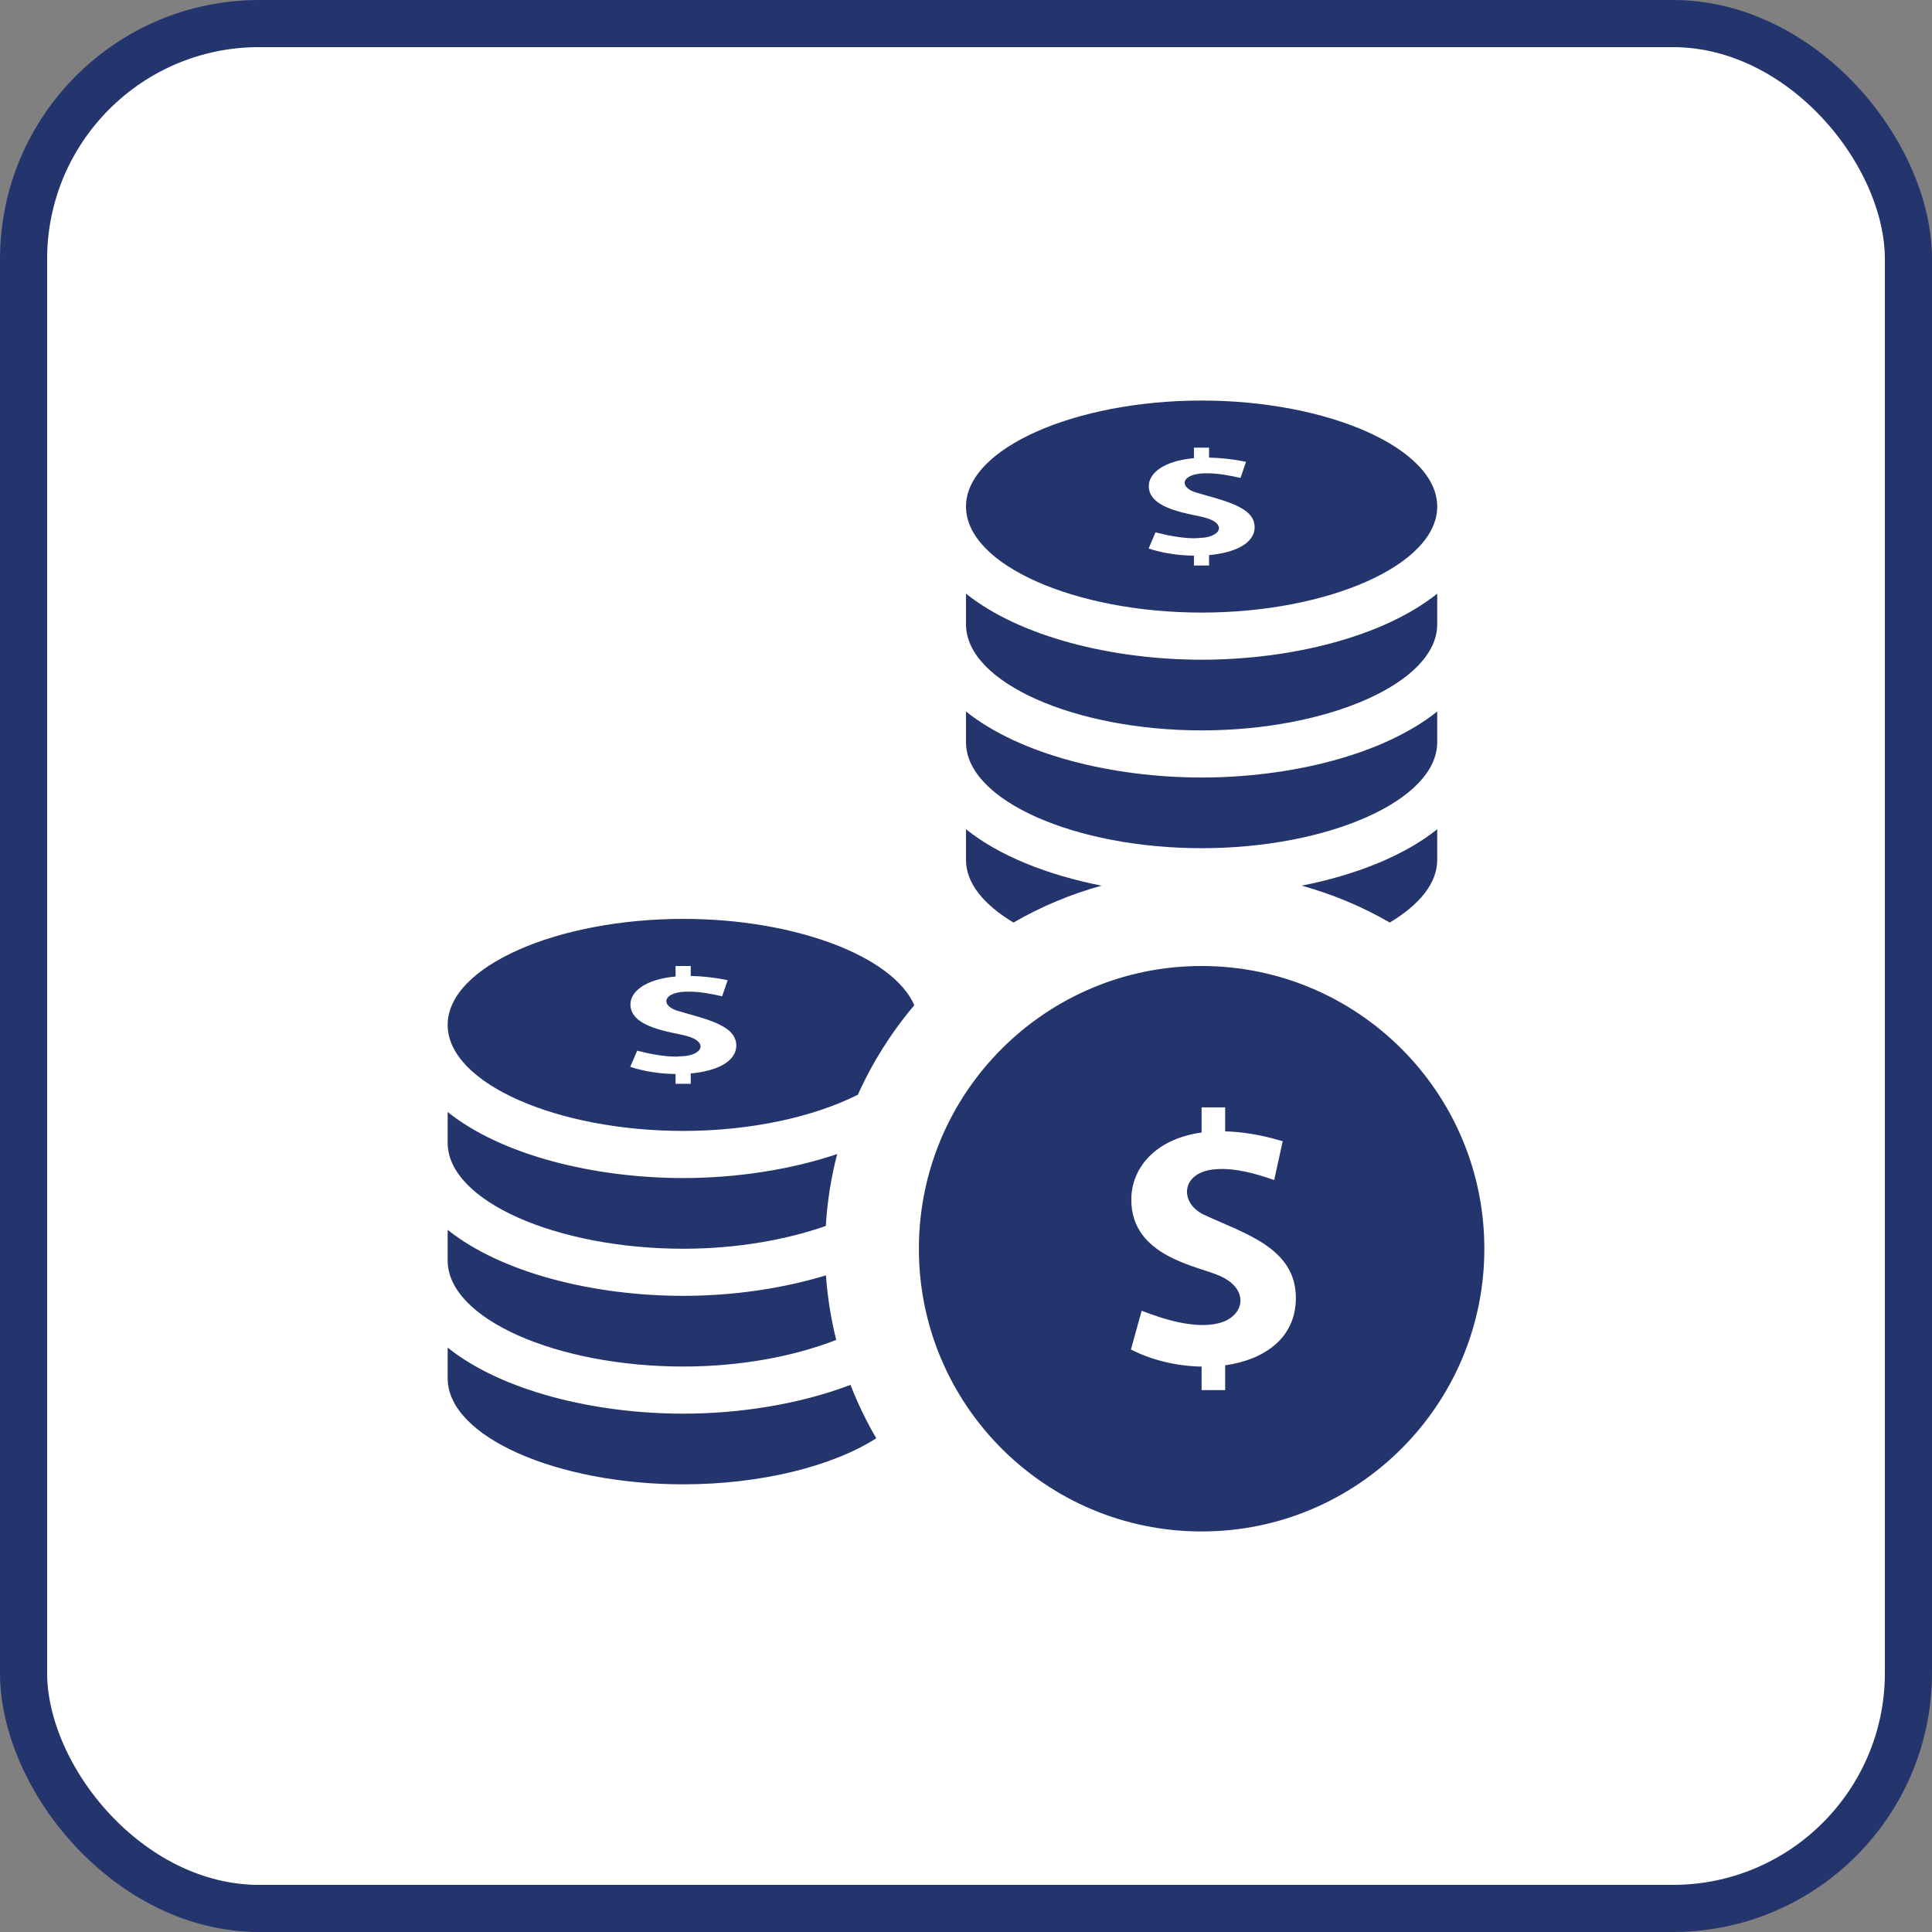
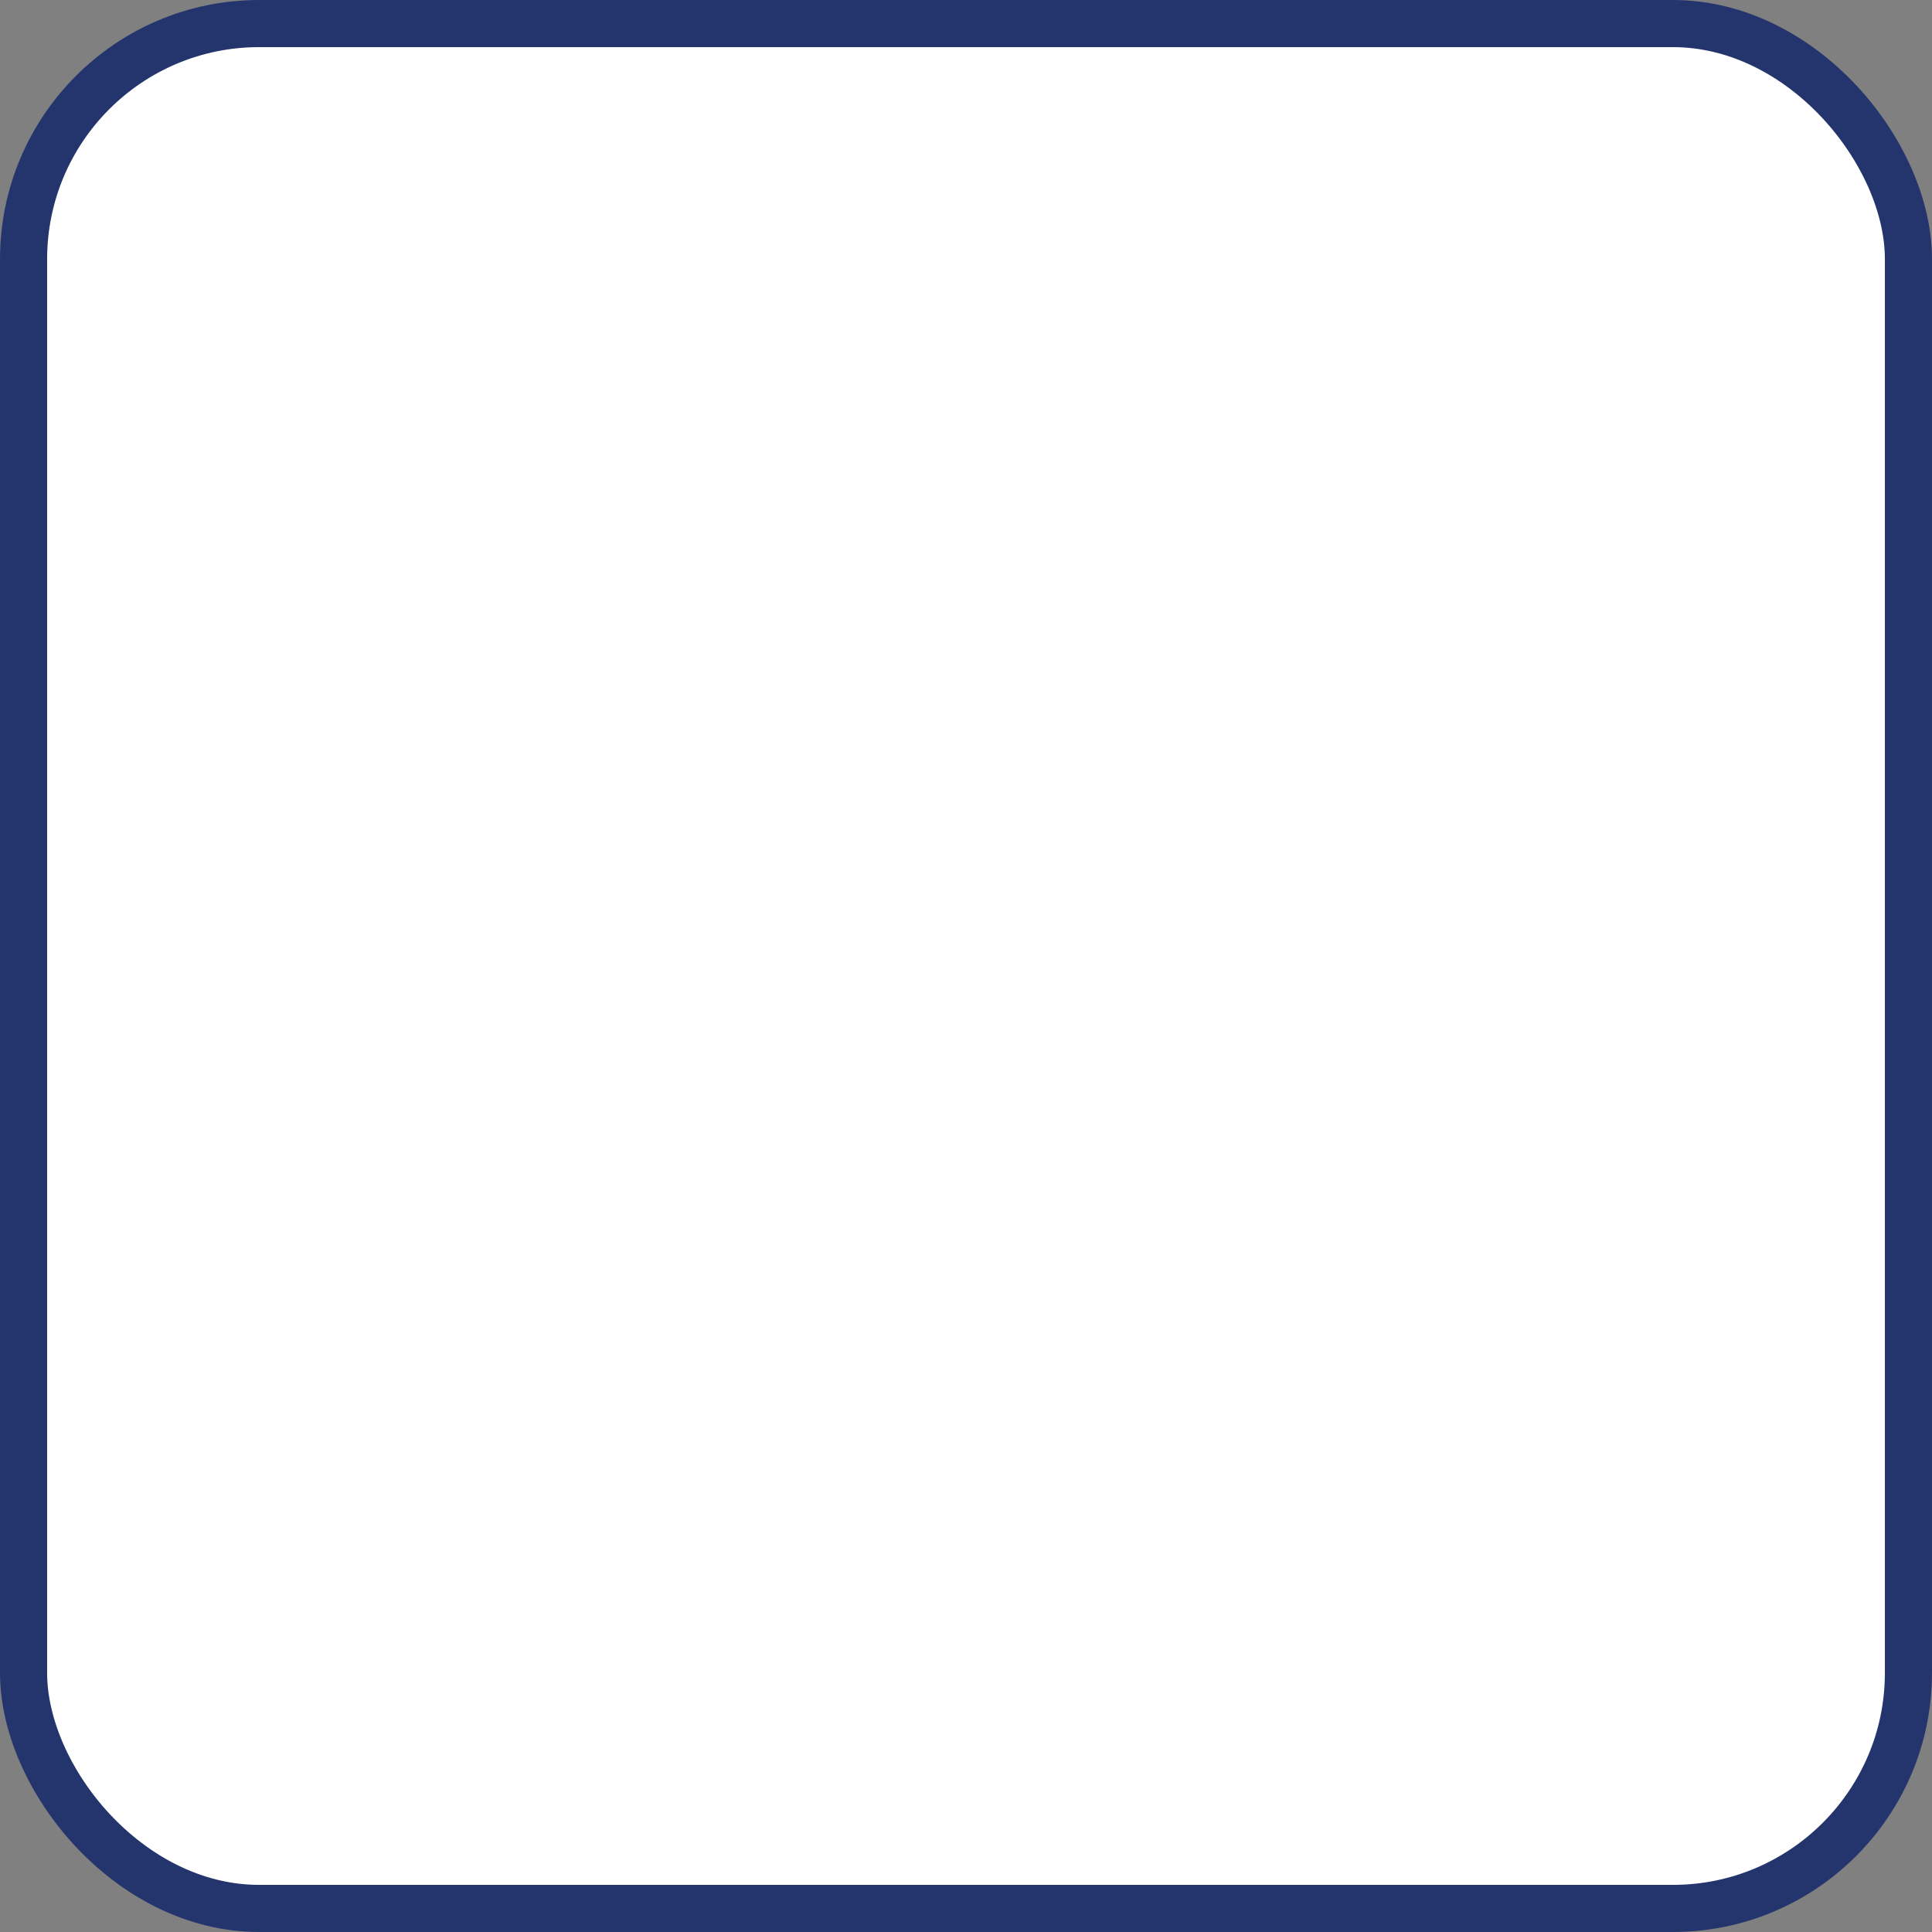
<svg xmlns="http://www.w3.org/2000/svg" width="82px" height="82px" viewBox="0 0 82 82" version="1.1">
  <rect x="0" y="0" width="82" height="82" fill="#808080" stroke="none" />
  <title>Cost Burden</title>
  <g id="New-design" stroke="none" stroke-width="1" fill="none" fill-rule="evenodd">
    <g id="Home-New" transform="translate(-977, -789)">
      <g id="Group-6" transform="translate(898, 790)">
        <g id="Cost-Burden" transform="translate(80, 0)">
          <rect id="Rectangle-Copy-3" stroke="#24356D" stroke-width="2" fill="#FFFFFF" x="0" y="0" width="80" height="80" rx="10" />
          <g id="iconmonstr-coin-10" transform="translate(18, 16)" fill="#24356D" fill-rule="nonzero">
-             <path d="M32,24 C25.374,24 20,29.374 20,36 C20,42.626 25.374,48 32,48 C38.626,48 44,42.626 44,36 C44,29.374 38.626,24 32,24 Z M33,40.948 L33,42 L32,42 L32,41.002 C30.964,40.984 29.894,40.738 29,40.276 L29.456,38.632 C30.412,39.004 31.684,39.398 32.68,39.172 C33.828,38.912 34.064,37.73 32.794,37.162 C31.864,36.728 29.016,36.358 29.016,33.918 C29.016,32.556 30.056,31.334 32,31.068 L32,30 L33,30 L33,31.018 C33.724,31.038 34.536,31.164 35.442,31.438 L35.08,33.086 C34.312,32.816 33.464,32.572 32.636,32.622 C31.148,32.708 31.016,33.998 32.056,34.538 C33.768,35.342 36,35.938 36,38.084 C36.002,39.8 34.656,40.714 33,40.948 Z M36.248,20.59 C38.512,20.144 40.572,19.338 42,18.196 L42,19.5 C42,20.498 41.228,21.41 39.986,22.156 C38.824,21.482 37.57,20.956 36.248,20.59 L36.248,20.59 Z M32,9 C37.346,9 42,6.986 42,4.5 C42,2.014 37.346,0 32,0 C26.656,0 22,2.014 22,4.5 C22,6.986 26.656,9 32,9 Z M32.186,4.982 C31.588,4.802 29.758,4.65 29.758,3.632 C29.758,3.064 30.426,2.558 31.674,2.446 L31.674,2 L32.316,2 L32.316,2.422 C32.784,2.432 33.304,2.482 33.884,2.602 L33.652,3.286 C33.21,3.184 32.718,3.088 32.236,3.088 L32.092,3.09 C31.128,3.13 31.05,3.664 31.716,3.888 C32.81,4.226 34.25,4.472 34.25,5.368 C34.25,6.082 33.382,6.464 32.316,6.56 L32.316,7 L31.674,7 L31.674,6.584 C31.018,6.578 30.322,6.472 29.75,6.28 L30.044,5.594 C30.532,5.72 31.148,5.846 31.7,5.846 L32.116,5.818 C32.854,5.712 33.002,5.218 32.186,4.982 Z M10,31 C12.89,31 15.55,30.398 17.41,29.464 C18.032,28.084 18.838,26.806 19.806,25.666 C18.904,23.58 14.728,22 10,22 C4.656,22 1.77635684e-15,24.014 1.77635684e-15,26.5 C1.77635684e-15,28.986 4.656,31 10,31 L10,31 Z M10.186,26.982 C9.588,26.802 7.758,26.65 7.758,25.632 C7.758,25.064 8.428,24.558 9.674,24.446 L9.674,24 L10.316,24 L10.316,24.422 C10.784,24.432 11.304,24.482 11.884,24.602 L11.65,25.286 C11.21,25.184 10.718,25.088 10.236,25.088 L10.092,25.09 C9.128,25.13 9.052,25.664 9.716,25.888 C10.81,26.226 12.25,26.472 12.25,27.368 C12.25,28.082 11.382,28.464 10.316,28.56 L10.316,29 L9.674,29 L9.674,28.584 C9.016,28.578 8.322,28.472 7.75,28.28 L8.044,27.594 C8.532,27.72 9.148,27.846 9.7,27.846 L10.116,27.818 C10.852,27.712 11.002,27.218 10.186,26.982 L10.186,26.982 Z M18.192,44.044 C16.354,45.224 13.312,46 10,46 C4.656,46 0,43.986 0,41.5 L0,40.196 C2.292,42.032 6.218,43 10,43 C12.472,43 14.998,42.578 17.098,41.778 C17.404,42.566 17.77,43.324 18.192,44.044 Z M0,36.5 L0,35.198 C2.292,37.032 6.218,38 10,38 C12.078,38 14.188,37.698 16.056,37.13 C16.122,38.068 16.27,38.982 16.492,39.87 C14.716,40.564 12.444,41 10,41 C4.656,41 0,38.986 0,36.5 L0,36.5 Z M0,31.5 L0,30.196 C2.292,32.032 6.218,33 10,33 C12.254,33 14.55,32.648 16.532,31.982 C16.276,32.968 16.112,33.986 16.05,35.034 C14.342,35.63 12.244,36 10,36 C4.656,36 0,33.986 0,31.5 Z M22,9.5 L22,8.196 C24.292,10.032 28.218,11 32,11 C35.784,11 39.708,10.032 42,8.196 L42,9.5 C42,11.986 37.346,14 32,14 C26.656,14 22,11.986 22,9.5 Z M22,19.5 L22,18.196 C23.426,19.338 25.488,20.144 27.752,20.59 C26.43,20.956 25.178,21.482 24.016,22.156 C22.772,21.41 22,20.498 22,19.5 L22,19.5 Z M22,14.5 L22,13.198 C24.292,15.032 28.218,16 32,16 C35.784,16 39.708,15.032 42,13.198 L42,14.5 C42,16.986 37.346,19 32,19 C26.656,19 22,16.986 22,14.5 Z" id="Shape" />
-           </g>
+             </g>
        </g>
      </g>
    </g>
  </g>
</svg>